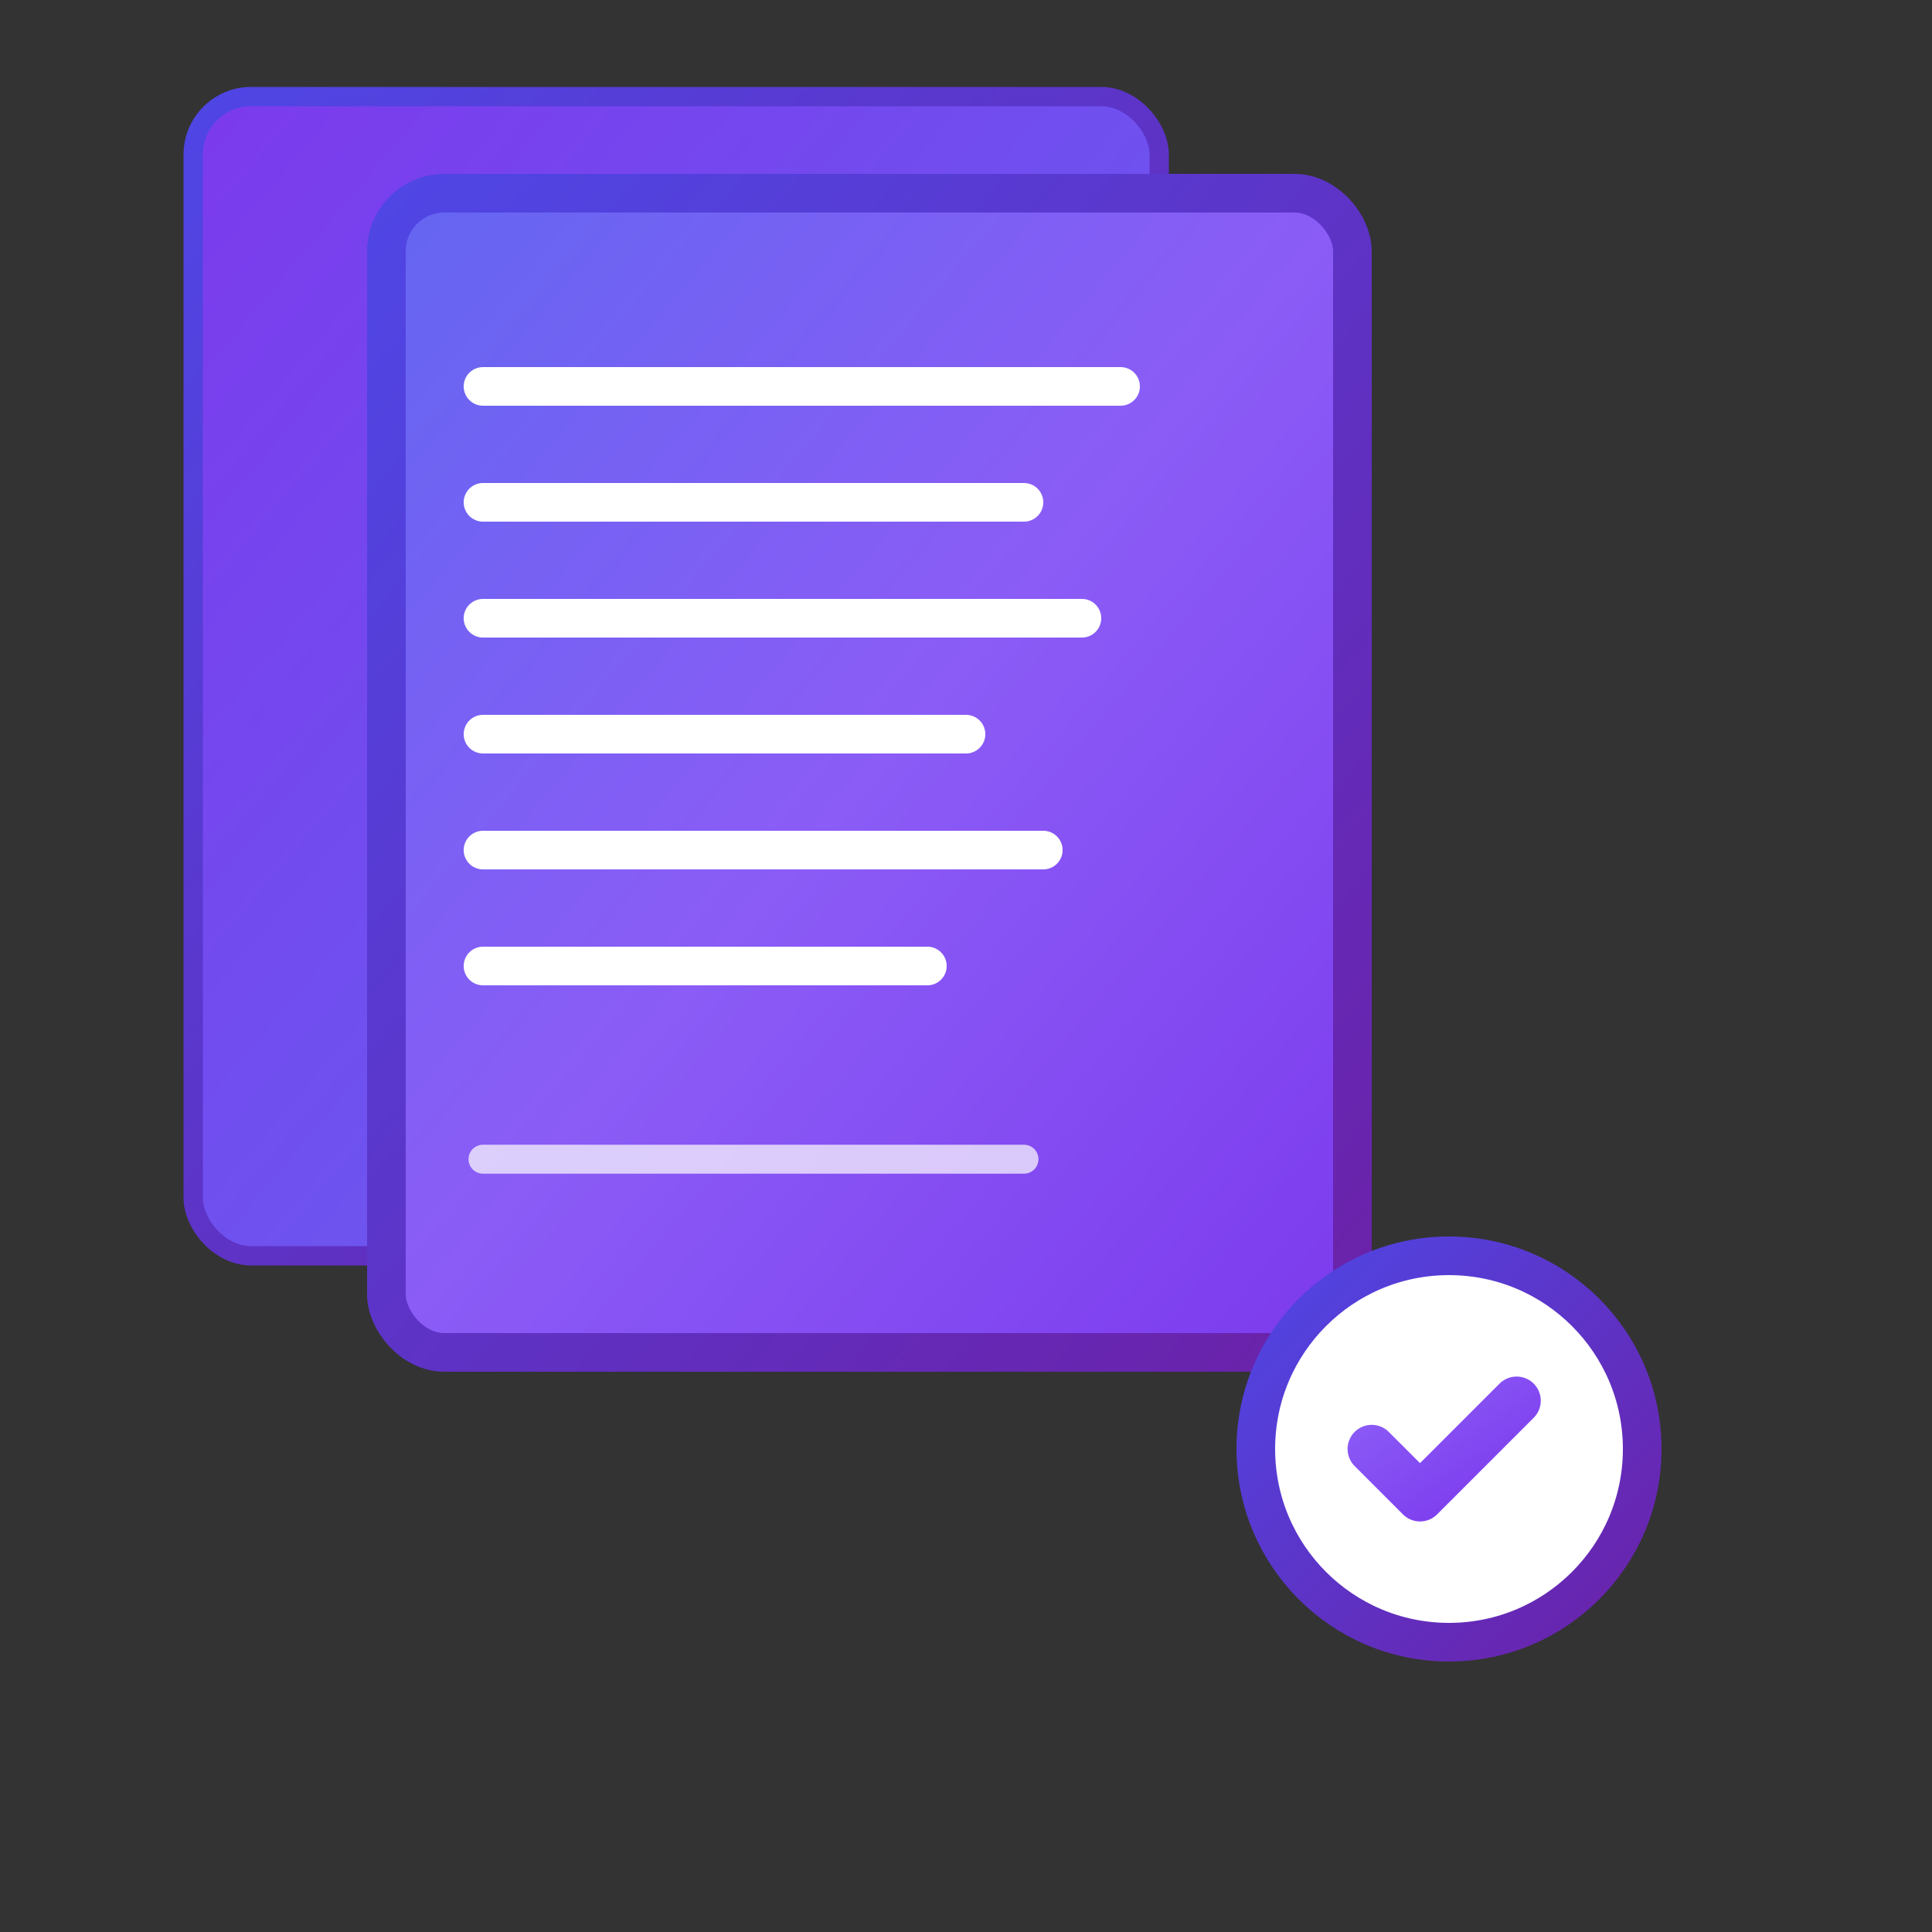
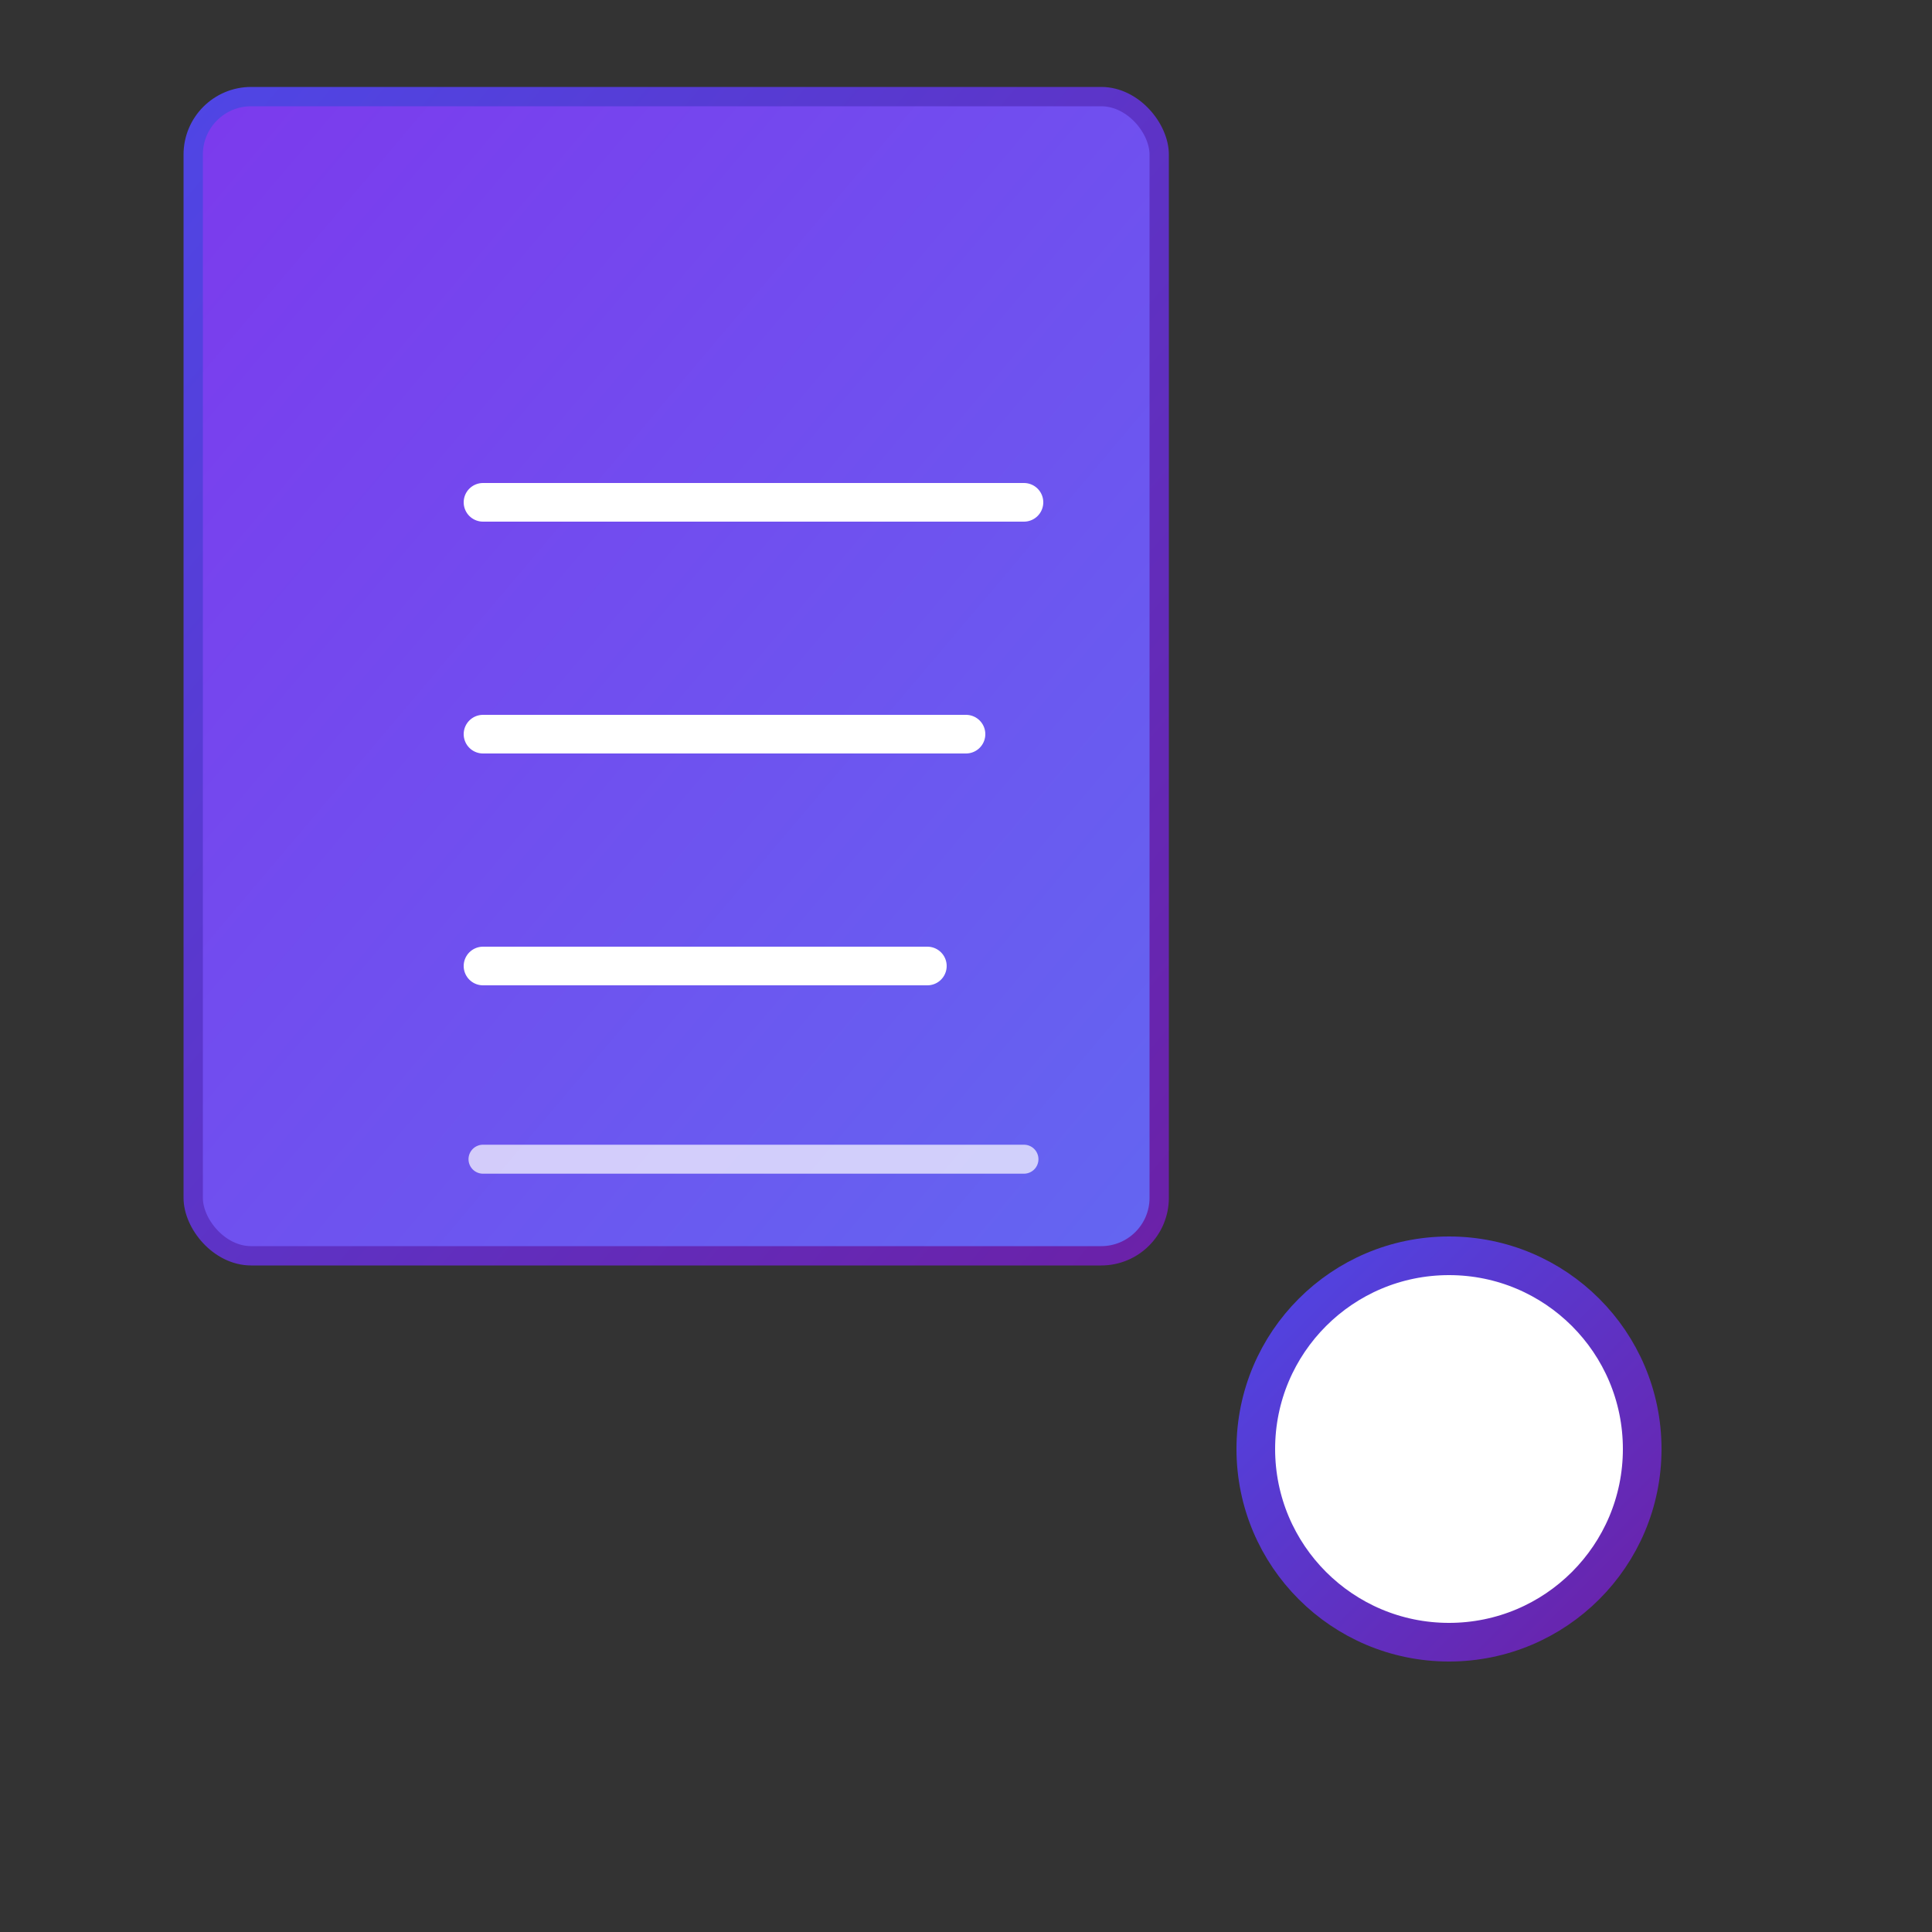
<svg xmlns="http://www.w3.org/2000/svg" viewBox="0 0 100 100" fill="none">
  <rect x="0" y="0" width="100" height="100" fill="#333333" stroke="none" />
  <rect x="10" y="5" width="50" height="60" rx="3" fill="url(#contractGradientC1)" stroke="url(#contractBorderC)" stroke-width="1" />
-   <rect x="20" y="10" width="50" height="60" rx="3" fill="url(#contractGradientC2)" stroke="url(#contractBorderC)" stroke-width="2" />
-   <line x1="25" y1="20" x2="58" y2="20" stroke="white" stroke-width="2" stroke-linecap="round" />
  <line x1="25" y1="26" x2="53" y2="26" stroke="white" stroke-width="2" stroke-linecap="round" />
-   <line x1="25" y1="32" x2="56" y2="32" stroke="white" stroke-width="2" stroke-linecap="round" />
  <line x1="25" y1="38" x2="50" y2="38" stroke="white" stroke-width="2" stroke-linecap="round" />
-   <line x1="25" y1="44" x2="54" y2="44" stroke="white" stroke-width="2" stroke-linecap="round" />
  <line x1="25" y1="50" x2="48" y2="50" stroke="white" stroke-width="2" stroke-linecap="round" />
  <line x1="25" y1="60" x2="53" y2="60" stroke="rgba(255,255,255,0.7)" stroke-width="1.5" stroke-linecap="round" />
  <circle cx="75" cy="75" r="10" fill="white" stroke="url(#contractBorderC)" stroke-width="2" />
-   <path d="M71 75l2.5 2.5 5-5" stroke="url(#purpleCheckGradient)" stroke-width="2.5" stroke-linecap="round" stroke-linejoin="round" />
  <defs>
    <linearGradient id="contractGradientC1" x1="0%" y1="0%" x2="100%" y2="100%">
      <stop offset="0%" stop-color="#7C3AED" />
      <stop offset="100%" stop-color="#6366F1" />
    </linearGradient>
    <linearGradient id="contractGradientC2" x1="0%" y1="0%" x2="100%" y2="100%">
      <stop offset="0%" stop-color="#6366F1" />
      <stop offset="50%" stop-color="#8B5CF6" />
      <stop offset="100%" stop-color="#7C3AED" />
    </linearGradient>
    <linearGradient id="contractBorderC" x1="0%" y1="0%" x2="100%" y2="100%">
      <stop offset="0%" stop-color="#4F46E5" />
      <stop offset="100%" stop-color="#6B21A8" />
    </linearGradient>
    <linearGradient id="purpleCheckGradient" x1="0%" y1="0%" x2="100%" y2="100%">
      <stop offset="0%" stop-color="#8B5CF6" />
      <stop offset="100%" stop-color="#7C3AED" />
    </linearGradient>
  </defs>
</svg>